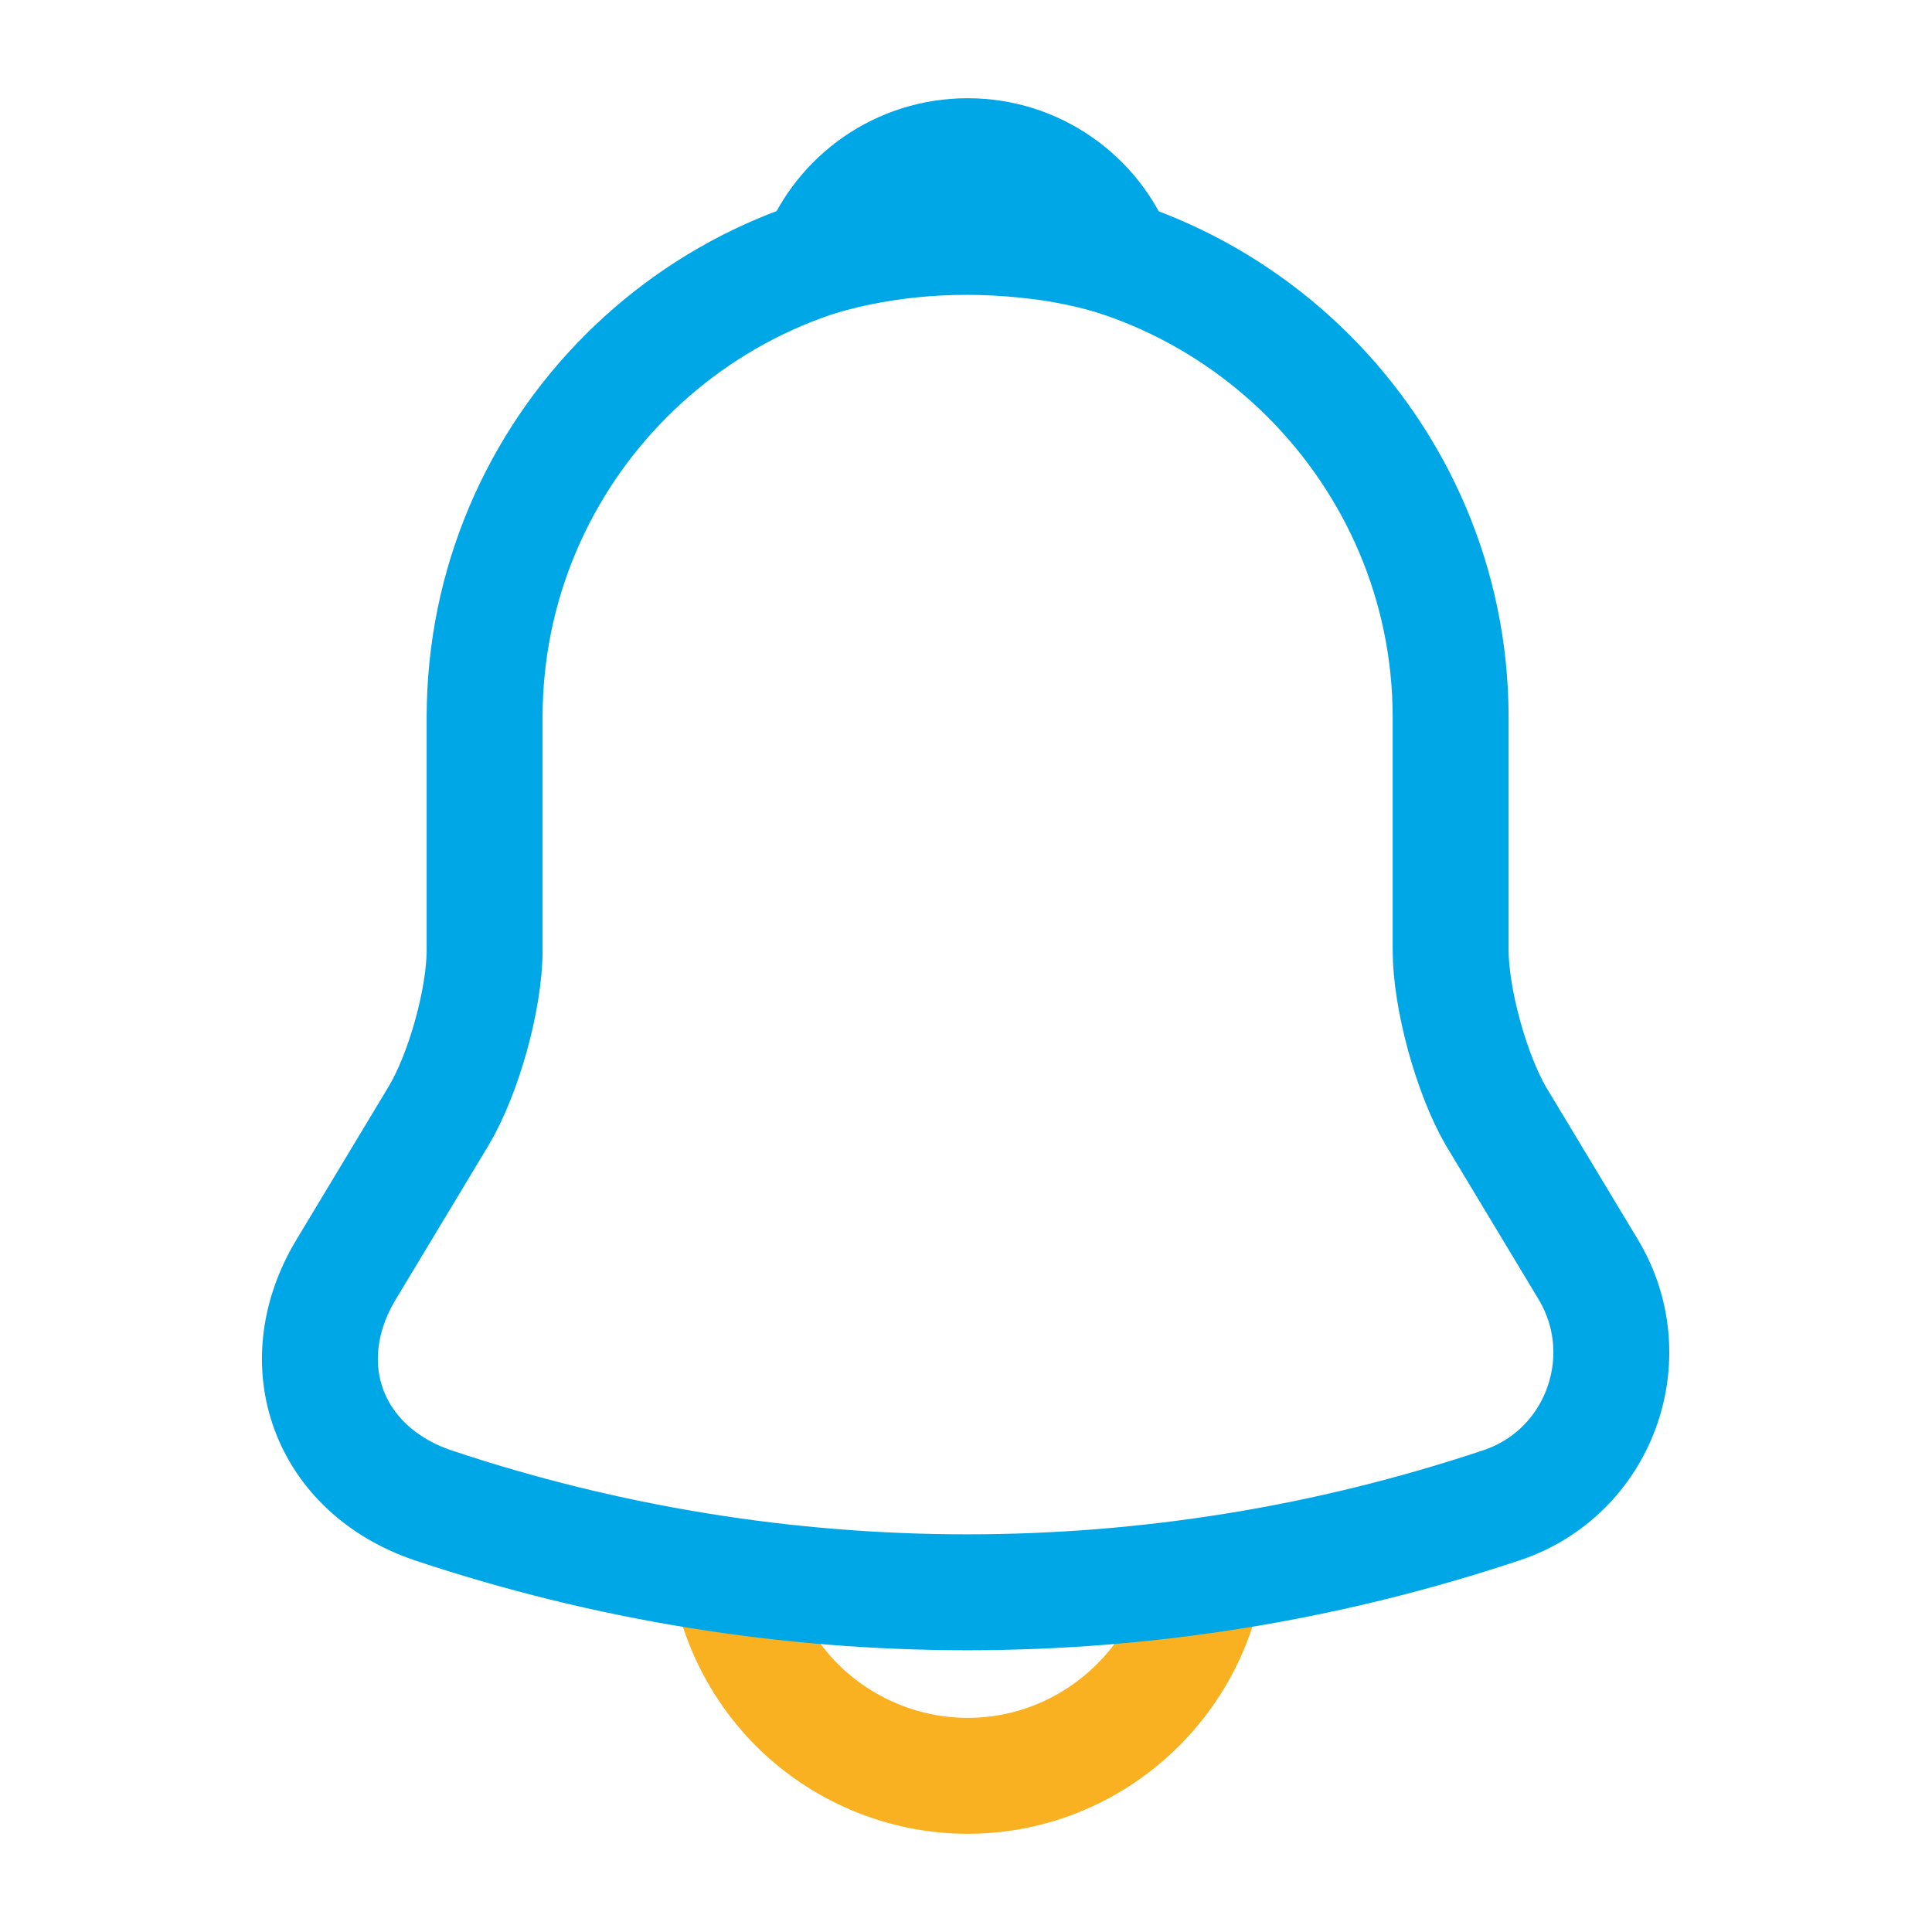
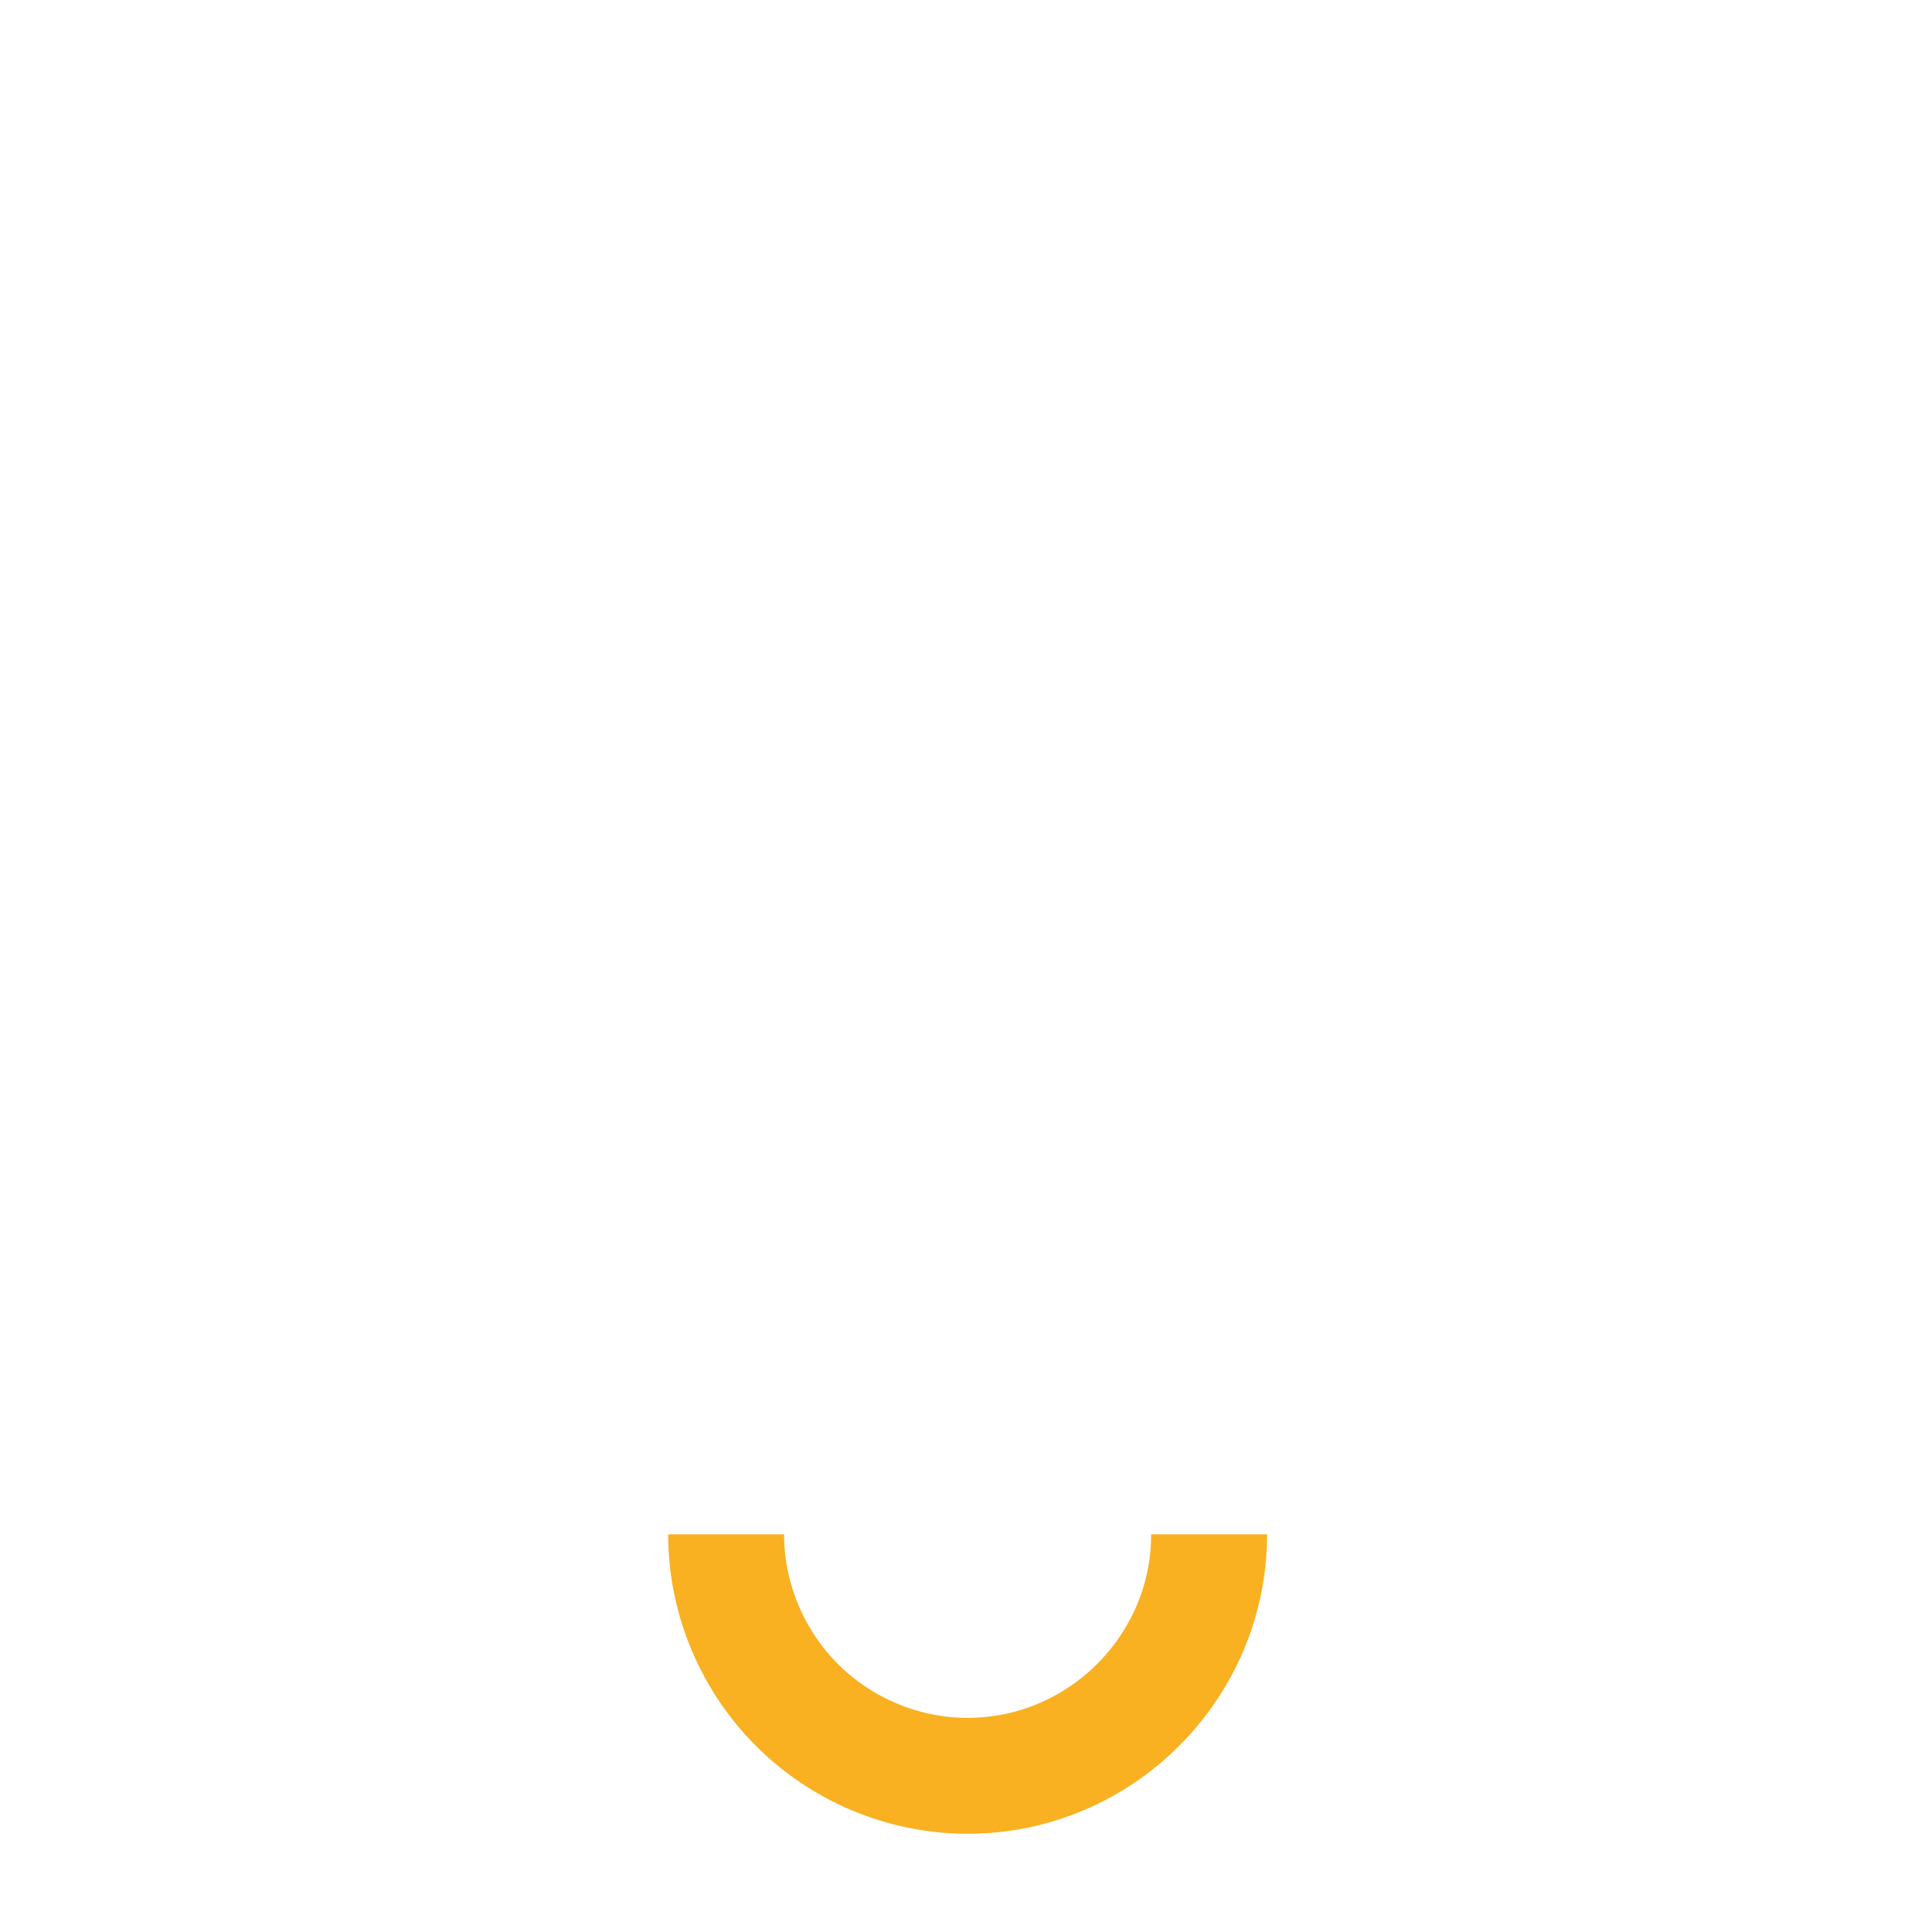
<svg xmlns="http://www.w3.org/2000/svg" width="50" height="50" viewBox="0 0 50 50" fill="none">
  <path d="M31.292 39.708C31.292 43.145 28.479 45.958 25.042 45.958C23.333 45.958 21.75 45.25 20.625 44.125C19.5 43 18.792 41.416 18.792 39.708" stroke="#F9B122" stroke-width="3" stroke-miterlimit="10" />
-   <path d="M25.042 6.062C18.146 6.062 12.542 11.667 12.542 18.562V24.583C12.542 25.854 12 27.792 11.354 28.875L8.958 32.854C7.479 35.312 8.5 38.042 11.208 38.958C20.188 41.958 29.875 41.958 38.854 38.958C41.375 38.125 42.479 35.146 41.104 32.854L38.708 28.875C38.083 27.792 37.542 25.854 37.542 24.583V18.562C37.542 11.688 31.917 6.062 25.042 6.062Z" stroke="#00A7E7" stroke-width="3" stroke-miterlimit="10" stroke-linecap="round" />
-   <path d="M28.896 6.667C28.25 6.479 27.583 6.333 26.896 6.25C24.896 6 22.979 6.146 21.188 6.667C21.792 5.125 23.292 4.042 25.042 4.042C26.792 4.042 28.292 5.125 28.896 6.667Z" stroke="#00A7E7" stroke-width="3" stroke-miterlimit="10" stroke-linecap="round" stroke-linejoin="round" />
</svg>